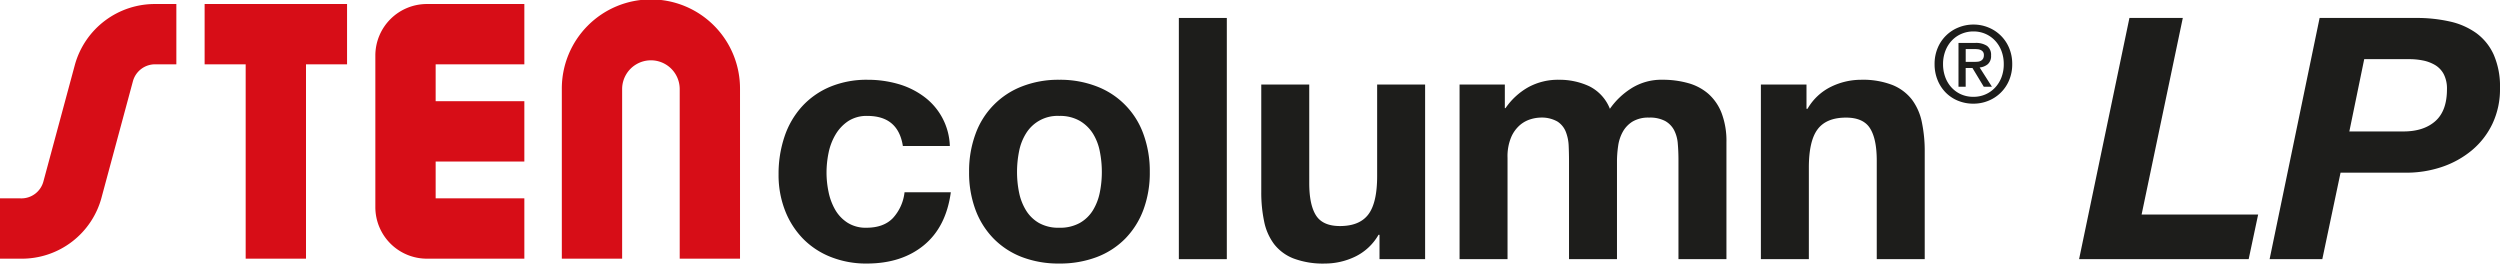
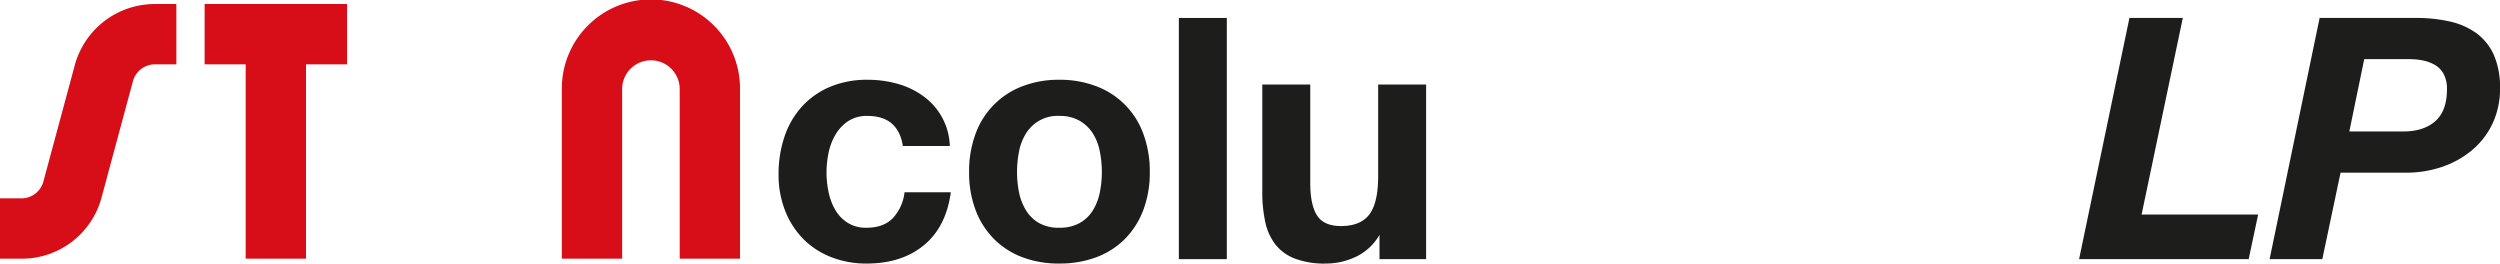
<svg xmlns="http://www.w3.org/2000/svg" width="663.751" height="69.971" viewBox="0 0 663.751 69.971">
  <defs>
    <clipPath id="clip-path">
      <rect id="Rectángulo_658" data-name="Rectángulo 658" width="663.751" height="69.971" transform="translate(0 0)" fill="none" />
    </clipPath>
  </defs>
  <g id="Grupo_767" data-name="Grupo 767" transform="translate(0 0)">
    <g id="Grupo_766" data-name="Grupo 766" clip-path="url(#clip-path)">
      <path id="Trazado_2851" data-name="Trazado 2851" d="M230.295,30.777a8.948,8.948,0,0,0-5.112,1.39,11.045,11.045,0,0,0-3.364,3.588,15.488,15.488,0,0,0-1.838,4.842,26.27,26.27,0,0,0-.538,5.247,25.172,25.172,0,0,0,.538,5.113,15.757,15.757,0,0,0,1.749,4.708A10.024,10.024,0,0,0,225,59.118a8.99,8.99,0,0,0,5.021,1.346q4.575,0,7.041-2.557a12.1,12.1,0,0,0,3.094-6.86h12.288q-1.259,9.237-7.175,14.081T230.115,69.97a25.373,25.373,0,0,1-9.551-1.749,21.146,21.146,0,0,1-7.4-4.887,22.215,22.215,0,0,1-4.754-7.49,25.942,25.942,0,0,1-1.7-9.551,30.9,30.9,0,0,1,1.569-10,22.484,22.484,0,0,1,4.62-7.983,21.11,21.11,0,0,1,7.443-5.246,25.29,25.29,0,0,1,10.046-1.884,29.1,29.1,0,0,1,7.937,1.076,21.251,21.251,0,0,1,6.817,3.274,16.934,16.934,0,0,1,7.04,13.228H239.712q-1.257-7.98-9.417-7.981" fill="#1d1d1b" />
      <path id="Trazado_2852" data-name="Trazado 2852" d="M258.995,35.575a21.205,21.205,0,0,1,12.377-12.646,26.469,26.469,0,0,1,9.865-1.749,26.843,26.843,0,0,1,9.911,1.749A21.132,21.132,0,0,1,303.57,35.575a28.5,28.5,0,0,1,1.7,10.09,28.114,28.114,0,0,1-1.7,10.045,21.787,21.787,0,0,1-4.844,7.669,21.1,21.1,0,0,1-7.578,4.888,27.5,27.5,0,0,1-9.911,1.7,27.113,27.113,0,0,1-9.865-1.7,21.164,21.164,0,0,1-7.535-4.888,21.74,21.74,0,0,1-4.842-7.669,28.07,28.07,0,0,1-1.7-10.045,28.454,28.454,0,0,1,1.7-10.09m11.569,15.517a14.448,14.448,0,0,0,1.839,4.753,9.776,9.776,0,0,0,3.453,3.363,10.531,10.531,0,0,0,5.381,1.256,10.79,10.79,0,0,0,5.427-1.256,9.7,9.7,0,0,0,3.5-3.363A14.47,14.47,0,0,0,292,51.092a27.137,27.137,0,0,0,.538-5.427,27.8,27.8,0,0,0-.538-5.47,14,14,0,0,0-1.839-4.754,10.252,10.252,0,0,0-3.5-3.364,10.519,10.519,0,0,0-5.427-1.3,9.788,9.788,0,0,0-8.834,4.663,13.979,13.979,0,0,0-1.839,4.754,27.881,27.881,0,0,0-.538,5.47,27.211,27.211,0,0,0,.538,5.427" fill="#1d1d1b" />
      <rect id="Rectángulo_657" data-name="Rectángulo 657" width="12.735" height="64.037" transform="translate(312.986 4.768)" fill="#1d1d1b" />
-       <path id="Trazado_2853" data-name="Trazado 2853" d="M366.26,68.805V62.347h-.27a14.324,14.324,0,0,1-6.278,5.83,18.543,18.543,0,0,1-7.892,1.794,22.246,22.246,0,0,1-8.386-1.346,12.074,12.074,0,0,1-5.157-3.811,14.913,14.913,0,0,1-2.646-6.009,37.317,37.317,0,0,1-.763-7.848V22.436h12.737V48.625q0,5.74,1.794,8.566t6.367,2.825q5.2,0,7.534-3.095t2.332-10.179V22.436h12.735V68.805Z" fill="#1d1d1b" />
-       <path id="Trazado_2854" data-name="Trazado 2854" d="M399.533,22.436v6.278h.18a18.134,18.134,0,0,1,6.053-5.561,16.418,16.418,0,0,1,8.118-1.973,18.686,18.686,0,0,1,8.027,1.7,11.283,11.283,0,0,1,5.516,6.01,19.739,19.739,0,0,1,5.605-5.382,14.906,14.906,0,0,1,8.386-2.332,24.772,24.772,0,0,1,6.816.9,13.76,13.76,0,0,1,5.381,2.87,13.182,13.182,0,0,1,3.5,5.157,20.92,20.92,0,0,1,1.256,7.668V68.805H445.633V42.526q0-2.331-.179-4.394a9.36,9.36,0,0,0-.987-3.588,5.99,5.99,0,0,0-2.376-2.422,8.611,8.611,0,0,0-4.261-.9,8.152,8.152,0,0,0-4.35,1.031,7.466,7.466,0,0,0-2.6,2.69,10.792,10.792,0,0,0-1.256,3.768,28.779,28.779,0,0,0-.315,4.26v25.83H416.574V42.795q0-2.061-.09-4.08a11.452,11.452,0,0,0-.762-3.723,5.74,5.74,0,0,0-2.242-2.735,8.467,8.467,0,0,0-4.619-1.031,9.531,9.531,0,0,0-2.377.4,7.912,7.912,0,0,0-2.87,1.524,8.9,8.9,0,0,0-2.377,3.23,13.1,13.1,0,0,0-.986,5.515V68.805H387.515V22.436Z" fill="#1d1d1b" />
-       <path id="Trazado_2855" data-name="Trazado 2855" d="M479.624,22.436v6.458h.269a14.611,14.611,0,0,1,6.278-5.875,18.162,18.162,0,0,1,7.892-1.839,21.625,21.625,0,0,1,8.386,1.391,12.428,12.428,0,0,1,5.157,3.856,14.939,14.939,0,0,1,2.646,6.009,37.4,37.4,0,0,1,.763,7.848V68.805H498.279V42.616q0-5.739-1.794-8.565t-6.368-2.825q-5.2,0-7.533,3.093T480.252,44.5V68.805H467.516V22.436Z" fill="#1d1d1b" />
+       <path id="Trazado_2853" data-name="Trazado 2853" d="M366.26,68.805V62.347a14.324,14.324,0,0,1-6.278,5.83,18.543,18.543,0,0,1-7.892,1.794,22.246,22.246,0,0,1-8.386-1.346,12.074,12.074,0,0,1-5.157-3.811,14.913,14.913,0,0,1-2.646-6.009,37.317,37.317,0,0,1-.763-7.848V22.436h12.737V48.625q0,5.74,1.794,8.566t6.367,2.825q5.2,0,7.534-3.095t2.332-10.179V22.436h12.735V68.805Z" fill="#1d1d1b" />
      <path id="Trazado_2856" data-name="Trazado 2856" d="M579.535,4.767l-10.941,52.2h30.942L597.024,68.8H552L565.365,4.767Z" fill="#1d1d1b" />
      <path id="Trazado_2857" data-name="Trazado 2857" d="M641.508,4.767a39.672,39.672,0,0,1,8.924.942A19.142,19.142,0,0,1,657.473,8.8a14.436,14.436,0,0,1,4.619,5.74,21.117,21.117,0,0,1,1.659,8.88,21.436,21.436,0,0,1-2.018,9.461,20.811,20.811,0,0,1-5.471,7.04,24.751,24.751,0,0,1-7.937,4.4,29.331,29.331,0,0,1-9.507,1.524h-17.4L616.576,68.8H602.583L615.858,4.767ZM638.1,34.9q5.382,0,8.476-2.735t3.094-8.475a8.326,8.326,0,0,0-.852-3.992,6.2,6.2,0,0,0-2.287-2.422,10.223,10.223,0,0,0-3.184-1.21,18.124,18.124,0,0,0-3.633-.359H627.7L623.75,34.9Z" fill="#1d1d1b" />
-       <path id="Trazado_2858" data-name="Trazado 2858" d="M534.247,17.018a10.845,10.845,0,0,1-.828,4.3,10,10,0,0,1-5.534,5.448,10.321,10.321,0,0,1-3.917.758,10.631,10.631,0,0,1-4.171-.8,9.793,9.793,0,0,1-3.257-2.2,10.117,10.117,0,0,1-2.134-3.328,11.064,11.064,0,0,1-.773-4.17,10.844,10.844,0,0,1,.828-4.3,9.969,9.969,0,0,1,5.547-5.448,10.486,10.486,0,0,1,3.96-.758,10.3,10.3,0,0,1,3.917.758,10,10,0,0,1,5.534,5.448,10.845,10.845,0,0,1,.828,4.3m-2.247,0a9.666,9.666,0,0,0-.618-3.51,8.242,8.242,0,0,0-1.713-2.752,7.724,7.724,0,0,0-2.556-1.784,7.84,7.84,0,0,0-3.145-.632,8,8,0,0,0-3.187.632,7.669,7.669,0,0,0-2.57,1.784,8.241,8.241,0,0,0-1.713,2.752,9.666,9.666,0,0,0-.618,3.51,9.928,9.928,0,0,0,.562,3.37,8.232,8.232,0,0,0,1.614,2.752,7.677,7.677,0,0,0,2.542,1.868,7.934,7.934,0,0,0,3.37.688,7.84,7.84,0,0,0,3.145-.632,7.721,7.721,0,0,0,2.556-1.783,8.3,8.3,0,0,0,1.713-2.739A9.632,9.632,0,0,0,532,17.018m-10.11,6.01h-1.91V11.4h4.409a5.325,5.325,0,0,1,3.174.787,2.963,2.963,0,0,1,1.066,2.555,2.841,2.841,0,0,1-.87,2.3,3.943,3.943,0,0,1-2.162.871l3.257,5.111h-2.162l-3.005-4.971h-1.8Zm2.134-6.6q.533,0,1.025-.042a2.164,2.164,0,0,0,.857-.239,1.58,1.58,0,0,0,.59-.547,1.856,1.856,0,0,0,.224-1,1.344,1.344,0,0,0-.239-.842,1.583,1.583,0,0,0-.6-.478,2.494,2.494,0,0,0-.815-.211q-.45-.042-.87-.042h-2.3v3.4Z" fill="#1d1d1b" />
-       <path id="Trazado_2859" data-name="Trazado 2859" d="M115.667,17.079h23.548V1.067H113.323A13.684,13.684,0,0,0,99.655,14.736V55.009a13.683,13.683,0,0,0,13.668,13.668h25.892V52.665H115.667V42.878h23.548V26.866H115.667V17.079Z" fill="#d70d17" />
      <path id="Trazado_2860" data-name="Trazado 2860" d="M196.474,68.678H180.462V23.655a7.642,7.642,0,1,0-15.284,0V68.678H149.165V23.655a23.655,23.655,0,1,1,47.309,0Z" fill="#d70d17" />
      <path id="Trazado_2861" data-name="Trazado 2861" d="M5.417,68.678H0V52.666H5.417a6.053,6.053,0,0,0,6.127-4.558c.013-.051.027-.1.041-.154l8.282-30.693.01-.038A22.023,22.023,0,0,1,41.4,1.068h5.422V17.08H41.4a6.092,6.092,0,0,0-6.088,4.412l-8.257,30.6A21.915,21.915,0,0,1,5.417,68.678" fill="#d70d17" />
      <path id="Trazado_2862" data-name="Trazado 2862" d="M54.327,1.067V17.079h10.9v51.6H81.243v-51.6h10.9V1.067Z" fill="#d70d17" />
    </g>
  </g>
</svg>